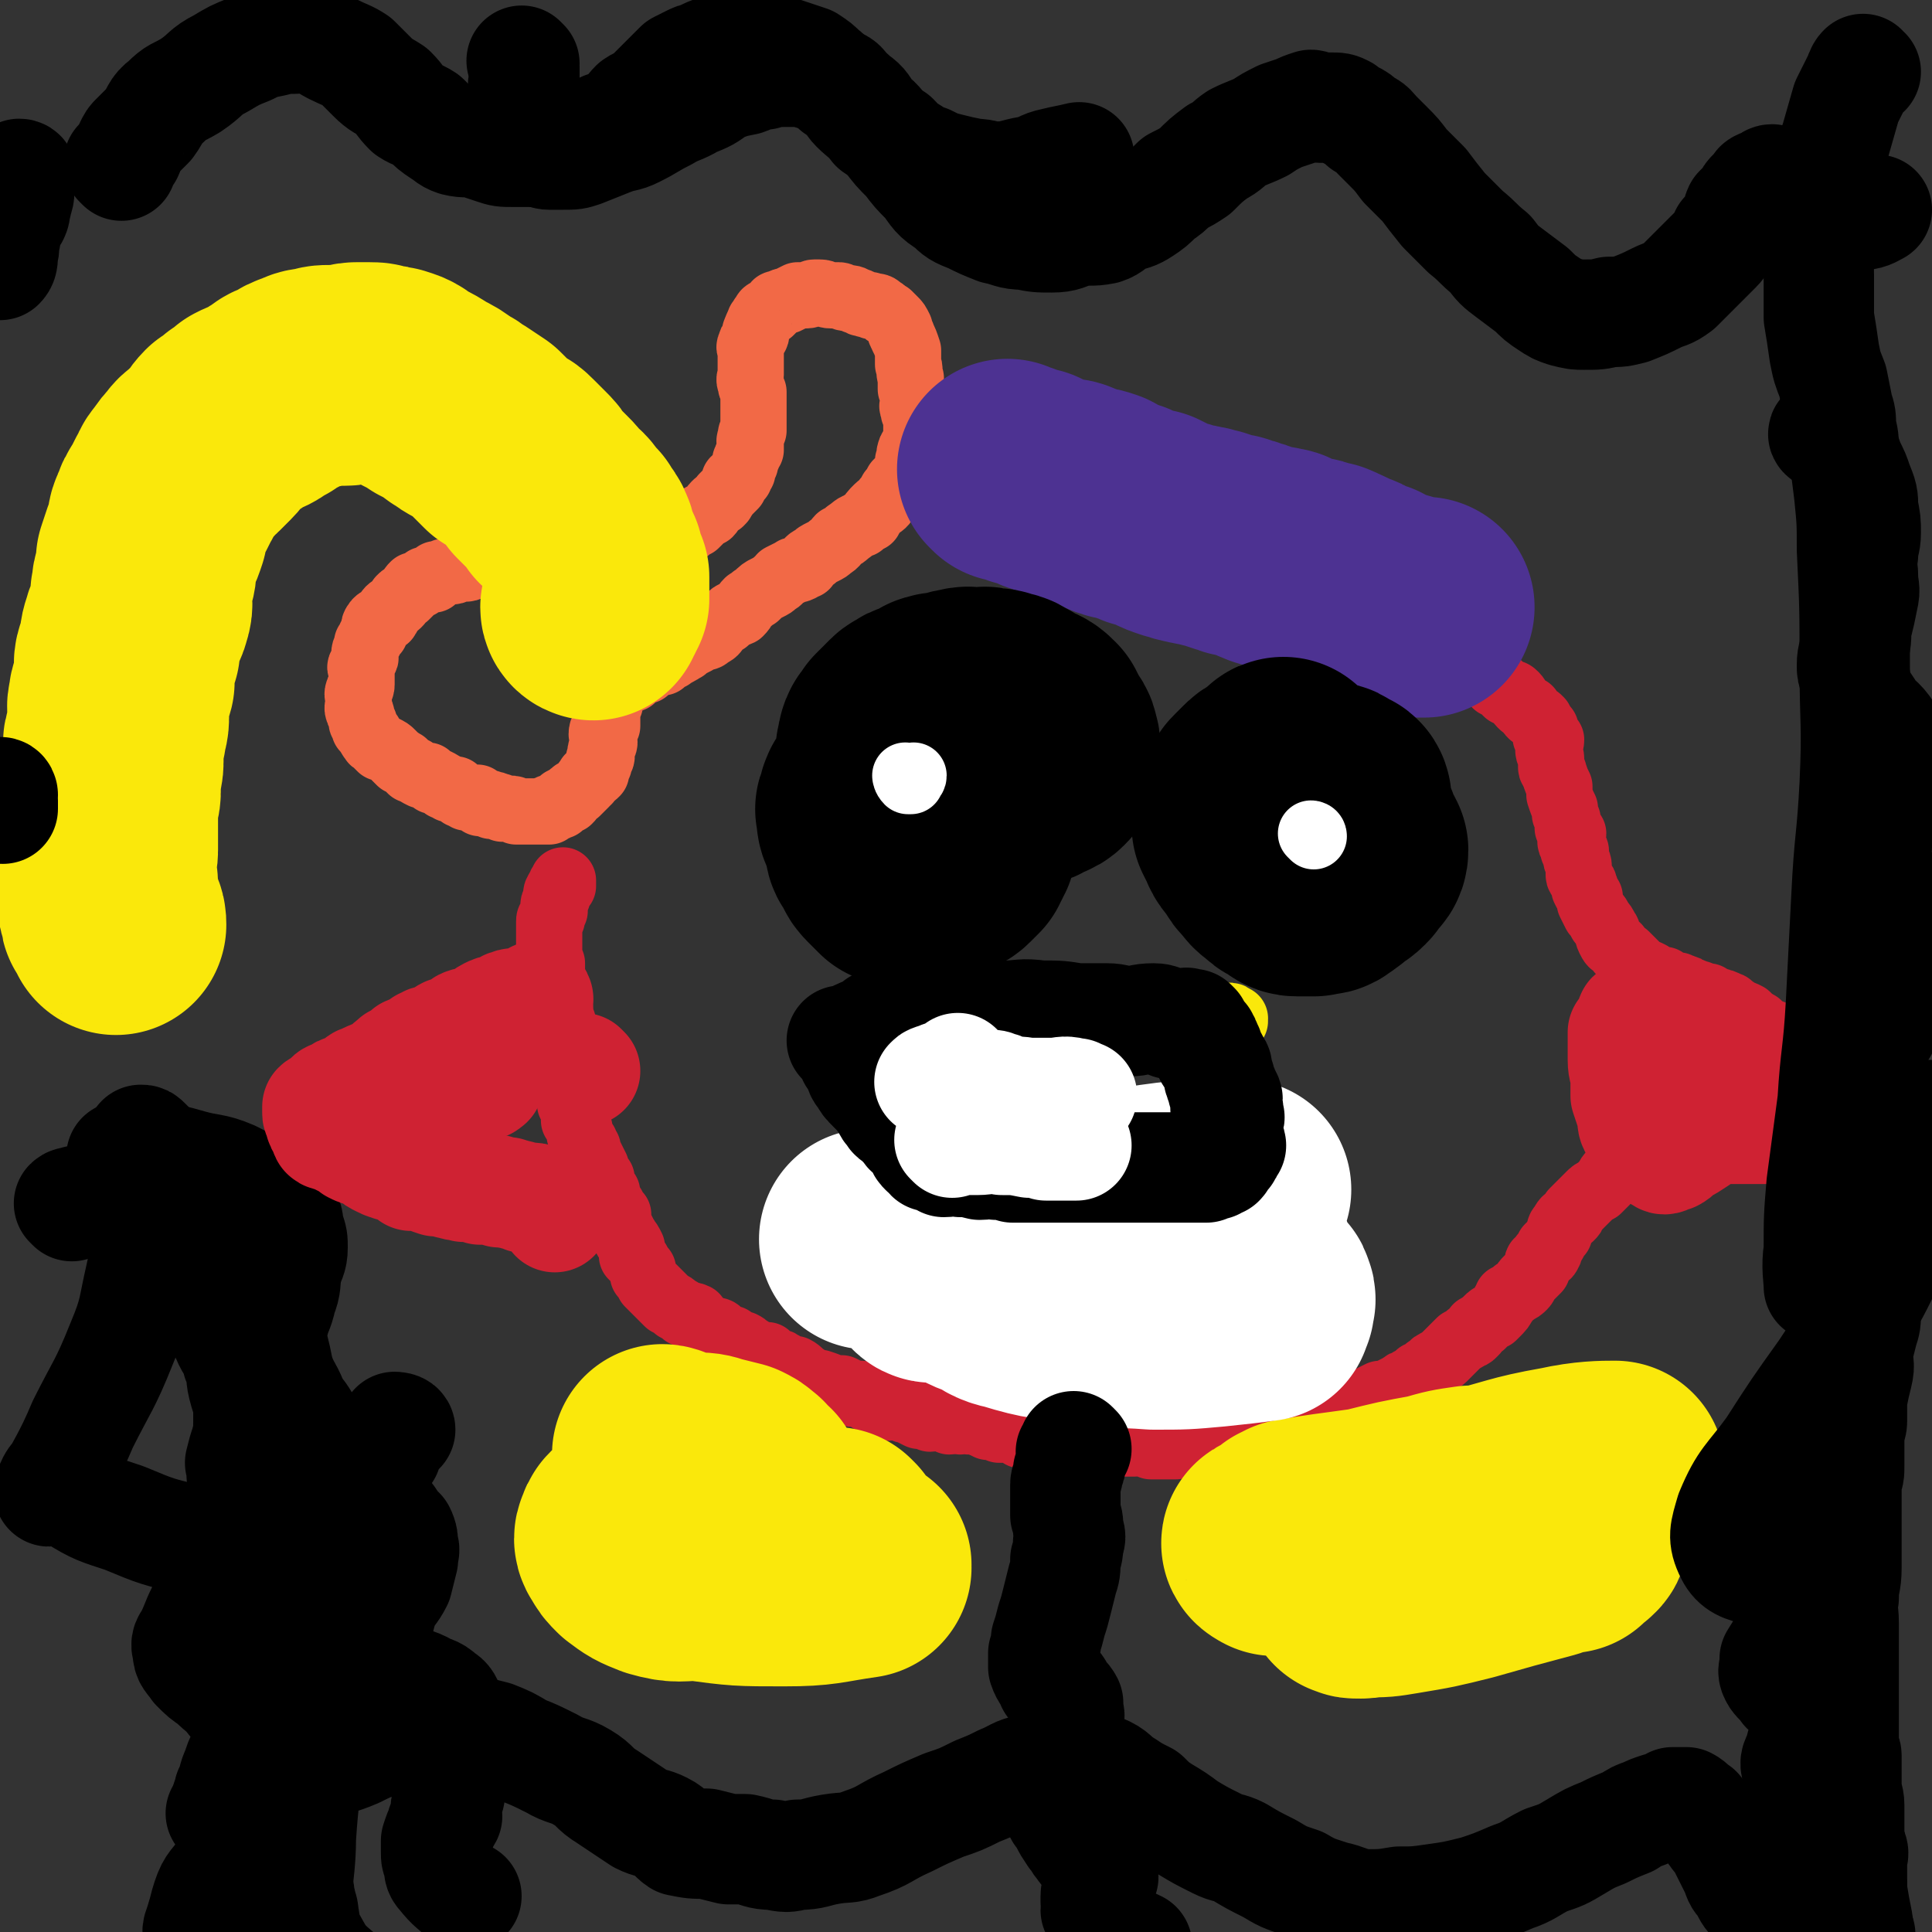
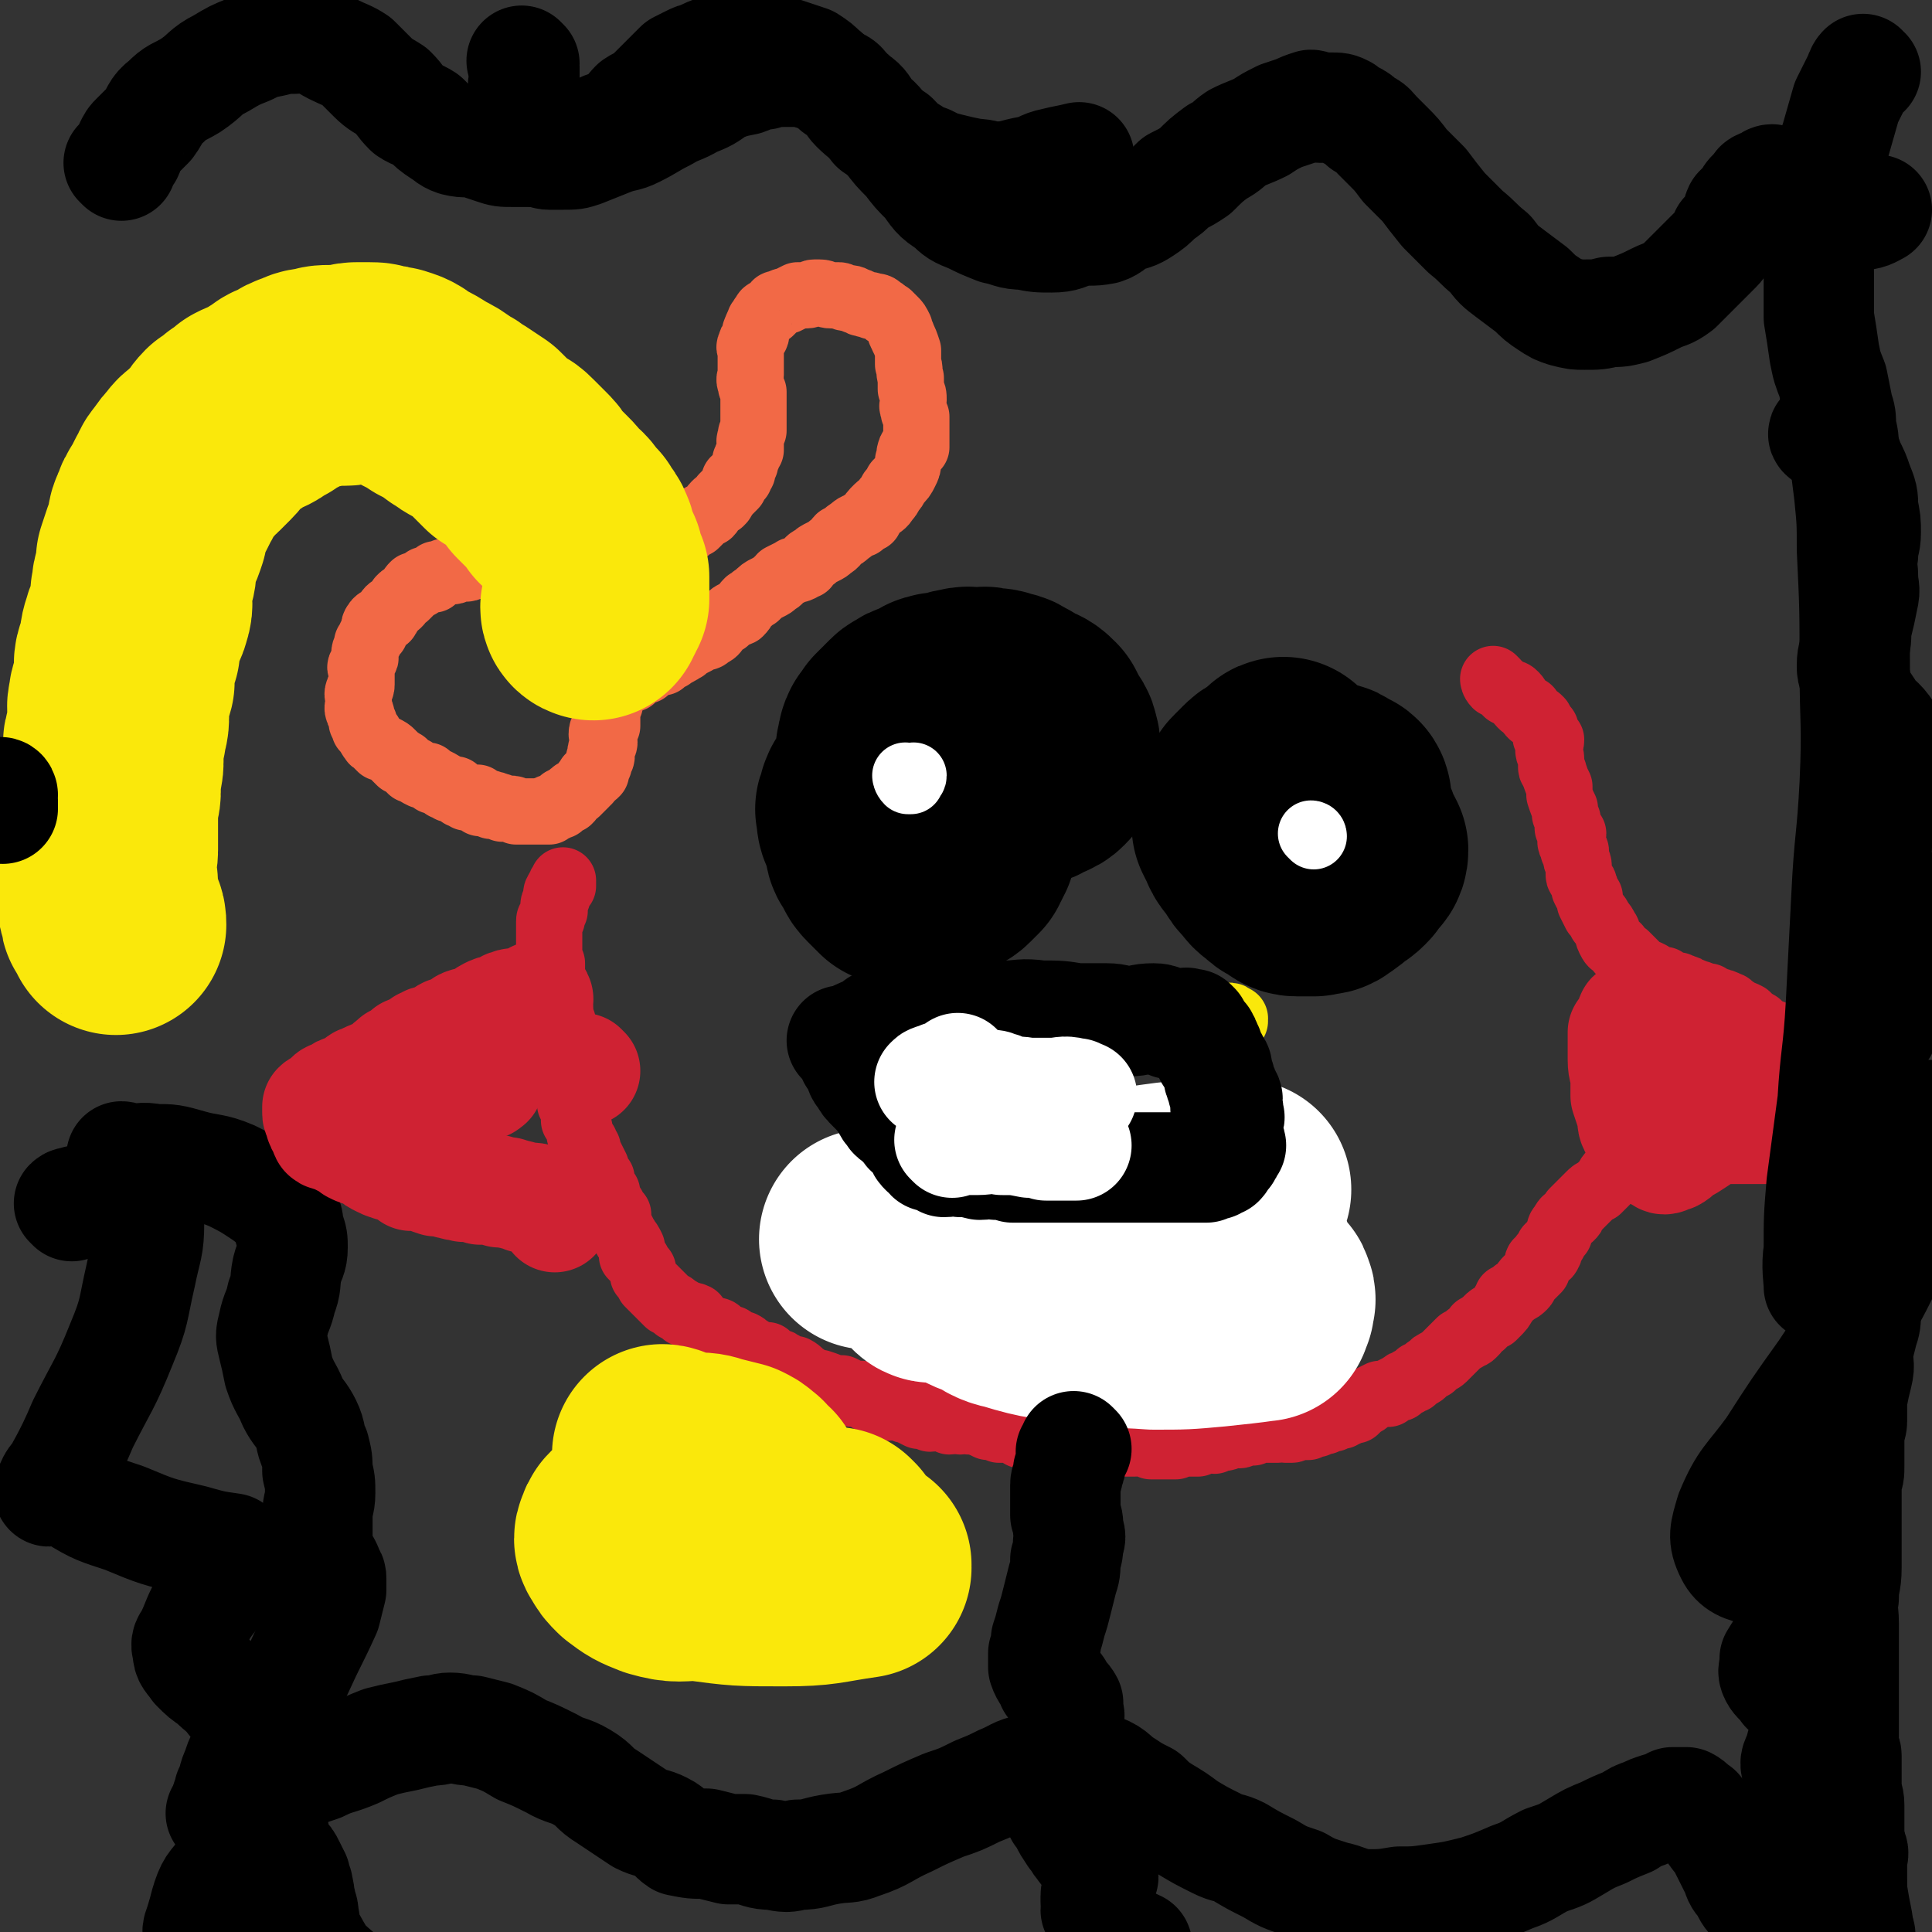
<svg xmlns="http://www.w3.org/2000/svg" viewBox="0 0 700 700" version="1.1">
  <rect x="0" y="0" width="700" height="700" fill="#333333" stroke="none" />
  <g fill="none" stroke="#CF2233" stroke-width="24" stroke-linecap="round" stroke-linejoin="round">
    <path d="M542,247c0,0 -1,-1 -1,-1 0,0 0,1 1,2 1,0 1,0 2,1 1,1 1,1 2,2 2,0 2,0 3,1 1,1 1,2 2,3 1,1 1,1 3,2 0,1 0,1 1,2 2,1 2,1 3,2 1,2 1,2 2,3 0,1 0,2 0,3 1,1 1,0 2,1 0,2 -1,2 -1,4 0,1 1,1 1,3 0,1 0,2 0,3 0,1 1,1 1,2 1,3 1,3 2,5 0,1 0,2 0,3 1,3 1,3 2,5 0,1 0,1 0,2 1,1 0,1 1,2 0,1 0,1 0,2 0,0 0,1 0,1 1,1 1,1 2,2 0,1 -1,1 -1,2 0,0 0,1 0,1 0,1 1,0 1,1 0,0 0,0 0,1 0,0 0,0 0,1 1,0 1,0 1,1 0,1 0,1 0,2 0,1 1,1 1,3 0,0 0,0 0,1 0,1 0,1 0,2 0,1 1,1 1,2 1,1 1,1 1,2 1,1 0,1 0,1 1,2 1,2 2,3 0,1 0,1 0,2 1,2 1,2 2,4 1,1 1,1 2,3 1,1 1,1 2,3 1,1 0,1 1,3 1,2 1,2 3,3 1,2 1,2 3,3 1,1 1,1 2,2 1,1 1,1 2,2 1,1 1,1 2,2 1,0 1,0 3,1 1,1 1,1 2,2 1,0 2,0 3,0 1,1 1,1 3,2 1,0 1,0 2,0 1,1 1,0 2,1 1,0 1,0 2,1 1,0 1,0 3,1 1,0 1,0 2,1 1,0 1,0 2,0 1,1 1,1 2,2 1,0 1,-1 2,0 1,0 1,0 3,1 0,0 1,0 1,1 1,0 1,1 2,1 0,1 0,0 1,1 1,0 1,0 3,1 1,1 1,1 2,2 1,0 1,1 2,1 1,1 0,1 1,2 2,1 2,0 3,1 1,0 1,0 2,1 1,1 1,1 2,2 1,0 1,0 2,0 1,1 0,1 1,2 1,1 1,1 3,1 1,1 2,0 3,1 0,0 0,1 0,1 1,1 1,1 1,2 1,0 1,0 1,1 1,0 1,0 2,0 0,0 1,0 1,1 1,0 0,1 1,1 1,1 1,0 1,1 1,0 1,1 2,2 1,0 1,0 1,1 1,0 1,0 2,1 0,1 0,1 1,2 0,0 0,0 1,1 0,0 1,0 1,1 1,0 1,1 1,1 1,1 1,1 1,2 1,1 1,1 1,2 0,0 0,0 0,1 0,1 1,1 1,2 0,0 0,0 0,1 0,0 0,0 0,1 0,1 0,1 0,2 0,1 -1,0 -1,1 0,0 0,1 -1,1 0,1 -1,0 -1,1 -2,0 -1,1 -3,1 -1,1 -1,1 -3,2 -3,1 -3,1 -6,2 -1,0 -1,-1 -3,0 -2,0 -2,0 -4,1 -2,0 -2,0 -3,0 -2,0 -2,0 -3,0 -1,0 -1,0 -2,0 -2,0 -2,0 -4,0 -1,0 -1,0 -3,0 -1,0 -1,0 -3,0 -1,0 -1,0 -2,0 -1,0 -1,0 -3,0 -1,0 -1,0 -2,0 -1,0 -1,0 -2,0 -1,0 -1,-1 -2,0 -1,0 -1,0 -3,0 -1,1 -1,1 -3,1 -1,0 -1,0 -3,0 -1,0 -1,0 -2,0 -2,0 -2,-1 -3,0 -1,0 -1,0 -3,1 0,0 0,0 -1,0 -1,0 -1,0 -3,0 -1,0 -1,-1 -3,0 0,0 0,0 -1,1 -1,0 -1,-1 -2,0 -1,0 -1,0 -2,1 0,0 0,-1 -1,0 -1,0 -1,0 -2,0 -1,1 0,1 -1,2 -1,0 -1,0 -2,1 -1,0 -1,0 -3,1 -1,1 -1,1 -2,3 -1,1 -1,1 -3,3 -2,1 -2,1 -3,2 -1,1 -1,1 -2,2 -1,1 -1,1 -2,2 -1,1 -1,1 -2,2 0,1 0,1 -1,2 -2,1 -2,1 -3,3 -1,1 -1,1 -1,3 -1,1 -1,1 -2,3 -1,1 -1,1 -2,2 0,1 1,1 0,2 0,1 -1,1 -2,1 0,1 0,1 -1,2 -1,0 -1,0 -1,1 0,1 0,1 0,2 -1,1 -1,1 -2,2 -1,1 -1,1 -2,2 -1,1 0,1 -1,2 -1,1 -1,1 -3,2 -1,1 -1,1 -3,2 0,1 0,1 -1,2 -1,2 -1,2 -3,4 0,0 0,0 -1,1 -1,0 -1,0 -2,1 -1,1 -1,1 -2,2 -1,0 -1,1 -2,1 0,1 0,1 -1,2 -1,1 -1,1 -2,1 -1,1 -1,1 -3,2 -2,2 -2,2 -4,4 -1,1 -1,1 -2,2 -1,1 -2,1 -3,2 -1,0 -1,1 -1,1 -2,1 -2,1 -3,2 -1,1 -1,1 -2,1 -1,1 -1,1 -2,2 -1,0 -1,0 -2,1 -1,0 -1,0 -2,1 -1,0 -1,1 -1,1 -1,0 -1,0 -1,0 -2,1 -2,1 -3,2 -1,0 -1,0 -3,0 -2,1 -2,1 -4,2 -1,1 -1,1 -3,2 -1,1 -1,1 -2,2 -1,0 -1,0 -3,1 -1,0 -1,0 -2,1 -2,0 -2,0 -3,1 -1,0 -1,0 -1,0 -1,0 -1,0 -2,1 -1,0 -1,0 -2,0 0,1 0,0 -1,1 -1,0 -1,-1 -2,0 -1,0 0,0 -1,1 -1,0 -1,0 -2,0 -1,0 -1,-1 -2,0 -1,0 -1,1 -2,1 -1,0 -1,0 -2,0 -1,-1 -1,0 -3,0 0,0 0,0 -1,0 0,0 0,0 -1,0 -1,0 -1,0 -2,0 -1,0 -1,-1 -2,0 -2,0 -2,0 -3,1 -1,0 -1,-1 -2,0 -2,0 -2,1 -3,1 -1,0 -2,-1 -3,0 -1,0 -1,1 -3,1 -1,0 -1,-1 -2,0 -1,0 0,0 -1,1 -2,0 -2,-1 -3,0 -1,0 -1,0 -1,0 -1,1 -1,0 -2,1 -1,0 -1,0 -2,0 -1,0 -1,0 -3,0 0,0 0,-1 -1,0 -1,0 -1,0 -2,1 -1,0 -1,0 -2,0 -1,0 -1,0 -1,0 -1,0 -1,0 -2,0 -1,0 -1,0 -3,0 0,0 0,0 -1,0 -1,-1 -1,-1 -3,-2 -1,0 -1,0 -3,1 -1,0 -1,0 -3,0 -1,0 -1,0 -3,0 -2,0 -2,0 -3,0 -2,-1 -2,-1 -3,-1 -2,-1 -2,0 -3,0 -2,0 -2,0 -4,0 -1,0 -1,0 -2,0 -1,0 -1,0 -3,0 -1,0 -1,0 -3,0 -1,0 -1,0 -2,0 -1,0 -1,0 -2,0 -2,-1 -2,-1 -3,-2 -2,0 -2,0 -3,0 -2,-1 -2,0 -4,0 -1,-1 -1,-1 -3,-2 -1,0 -1,0 -2,0 -2,0 -2,0 -3,0 -2,-1 -2,-1 -4,-1 -2,-1 -2,-1 -5,-2 -1,0 -1,0 -2,0 -2,-1 -2,0 -3,0 -2,-1 -2,0 -4,0 -1,-1 -1,-1 -3,-1 -2,-1 -2,0 -4,0 -2,-1 -2,-1 -4,-1 -2,-1 -2,-1 -4,-2 -2,0 -2,-1 -4,-1 -2,-1 -2,0 -3,0 -2,-1 -2,-2 -3,-2 -2,-1 -2,0 -4,-1 -1,-1 -1,-1 -3,-2 -1,0 -1,0 -3,0 -2,-1 -2,-1 -4,-2 -2,0 -2,0 -3,0 -2,-1 -2,-1 -5,-2 -1,0 -1,0 -2,0 -2,-1 -2,-1 -3,-2 -2,-1 -2,-2 -4,-3 -1,0 -1,0 -2,0 -2,-1 -1,-1 -3,-2 -1,-1 -2,0 -3,-1 -1,-1 -1,-1 -2,-2 -1,0 -2,0 -3,0 -2,-1 -2,-1 -3,-2 -2,-1 -1,-1 -3,-2 0,0 -1,0 -2,0 -1,-1 -1,-1 -2,-2 -1,0 -1,0 -2,0 -1,-1 -1,-1 -2,-2 -1,-1 -1,-1 -3,-1 -2,-1 -2,-1 -3,-2 -2,-1 -2,-1 -3,-3 -2,-1 -2,0 -4,-1 -1,-1 -1,-1 -3,-2 -1,-1 -1,-1 -3,-2 -1,-1 -1,-1 -2,-2 -1,-1 -1,-1 -2,-2 -1,-1 -1,-1 -2,-2 -1,-1 -1,-1 -1,-1 -1,-2 -1,-2 -2,-3 0,-1 0,-1 0,-2 -1,-1 -1,-1 -2,-3 -1,-1 -1,-1 -2,-2 0,-1 0,-1 0,-3 -1,-2 -1,-2 -2,-3 0,-1 -1,-1 -1,-2 -1,-2 -1,-2 -2,-3 0,-2 0,-2 0,-4 -1,-1 -1,-1 -2,-3 -1,-1 -1,-1 -2,-3 0,-1 0,-1 0,-2 -1,-1 -1,-1 -2,-2 0,-1 0,-2 0,-3 -1,-1 -1,-1 -2,-2 0,-1 0,-1 0,-2 -1,-2 -1,-2 -2,-4 -1,-1 -1,-1 -1,-3 -1,-1 -1,-1 -1,-2 -1,-1 -1,-1 -2,-3 0,-1 0,-1 0,-2 -1,-2 -1,-2 -2,-3 0,-1 0,-1 0,-2 0,-1 0,-1 0,-2 -1,-1 -1,-1 -1,-2 -1,0 0,0 0,-1 0,-1 0,-1 0,-2 0,-1 0,-1 0,-3 0,-1 0,-1 0,-2 -1,-1 -1,-1 -1,-2 0,-1 0,-1 0,-2 0,-1 0,-1 0,-2 0,-1 0,-1 0,-2 0,-1 0,-2 0,-3 0,-1 -1,0 -1,-1 -1,-2 0,-2 0,-3 0,-1 0,-1 0,-2 -1,-2 -1,-2 -2,-3 0,-1 1,-1 1,-1 0,-2 -1,-1 -1,-3 -1,-1 0,-1 0,-2 -1,-1 -1,-1 -1,-2 0,-1 0,-1 0,-2 -1,-1 -1,0 -1,-1 -1,-1 0,-1 0,-2 0,0 0,0 0,-1 0,0 -1,0 -1,-1 0,-1 0,-1 0,-2 0,0 0,0 0,-1 0,-1 0,-1 0,-3 0,-1 0,-1 0,-2 -1,-1 -1,-1 -2,-2 0,0 1,-1 1,-1 0,-1 0,-1 0,-2 0,0 0,0 0,-1 0,0 0,0 0,-1 0,-1 0,-1 0,-2 0,0 0,0 0,-1 0,-1 0,-1 0,-2 0,-1 0,-1 0,-2 0,-1 0,-1 0,-1 0,-1 0,-1 1,-1 0,-1 0,-1 0,-1 0,-1 0,-1 1,-2 0,-2 -1,-2 0,-3 0,-1 0,-1 1,-2 0,-1 -1,-1 0,-2 0,-1 1,-1 1,-1 0,-1 0,-1 0,-1 0,-1 1,0 1,0 0,-1 0,-1 0,-2 " />
  </g>
  <g fill="none" stroke="#F26946" stroke-width="24" stroke-linecap="round" stroke-linejoin="round">
    <path d="M226,232c0,0 -1,-1 -1,-1 0,0 2,1 2,1 0,0 -1,-1 -1,0 -1,0 0,0 0,1 -1,1 -1,1 -1,3 -1,1 -1,1 -1,2 0,2 0,2 0,3 -1,2 -1,2 -1,3 0,1 0,1 0,2 -1,1 -1,1 -1,3 0,0 0,0 0,1 -1,2 -1,1 -1,3 -1,1 0,1 0,2 -1,1 -1,1 -2,2 0,1 1,1 1,1 0,1 0,1 0,2 0,1 0,1 0,3 -1,1 -2,1 -2,3 0,1 1,1 1,3 0,1 -1,1 -1,2 -1,2 0,2 0,3 0,1 -1,1 -1,1 0,1 0,1 0,2 -1,1 -1,1 -1,2 0,0 0,0 0,1 -1,1 -1,1 -2,1 -1,1 -1,1 -1,2 -1,0 -1,1 -1,1 -1,1 -1,1 -2,2 0,0 0,0 -1,1 -1,0 -1,0 -2,1 0,1 0,1 -1,2 -1,0 -1,-1 -2,0 -1,0 0,1 -1,2 -1,0 -1,0 -1,0 -1,1 -1,1 -2,1 0,0 -1,-1 -1,0 0,0 0,1 0,1 -1,0 -1,0 -2,0 0,0 0,0 -1,0 -1,0 -1,0 -1,0 -1,0 -1,0 -2,0 -1,0 -1,0 -1,0 -2,0 -2,0 -3,0 -1,0 -1,0 -2,0 -1,-1 -1,-1 -2,-1 -2,0 -2,0 -3,0 -1,-1 -1,-1 -2,-1 -1,-1 -1,0 -2,0 -1,-1 0,-1 -1,-1 -2,-1 -2,0 -3,0 -1,-1 -1,-1 -1,-2 -1,0 -1,0 -2,0 -1,0 -1,0 -2,0 -1,-1 -1,-1 -2,-1 -1,-1 -1,-1 -2,-2 -1,0 -1,0 -2,0 -1,-1 -1,-1 -2,-1 -1,-1 -1,-1 -3,-2 0,0 0,0 -1,0 -1,-1 -1,-1 -2,-2 -1,0 -1,0 -2,0 -2,-1 -2,-1 -3,-2 -1,0 -1,0 -1,0 -1,-1 -1,-1 -2,-2 -1,-1 -1,-1 -2,-1 -2,-2 -2,-2 -3,-3 -1,-1 -1,-1 -3,-2 0,0 -1,0 -1,0 -1,-1 -1,-1 -2,-2 0,-1 -1,0 -1,-1 -1,-1 -1,-1 -1,-2 -1,-1 -1,-1 -2,-2 0,-1 0,-1 0,-2 -1,0 -1,0 -1,-1 0,-1 0,-1 0,-2 0,-1 -1,0 -1,-1 -1,-2 0,-2 0,-3 0,-1 0,-1 0,-1 0,-2 -1,-2 0,-4 0,-1 1,0 1,-2 0,-1 0,-1 0,-2 0,-2 0,-2 0,-3 0,-1 -1,-1 0,-2 0,-1 1,-1 1,-2 1,-1 0,-1 0,-2 0,-2 1,-2 1,-4 1,0 0,-1 1,-1 0,-2 1,-2 2,-3 0,-1 -1,-2 0,-3 1,-2 2,-1 4,-2 1,-1 0,-2 1,-3 1,-1 2,-1 3,-2 1,-1 1,-1 1,-2 1,-1 1,-1 2,-1 1,-1 1,-1 2,-2 0,-1 0,-1 1,-2 1,0 1,0 2,0 1,-1 1,-1 2,-2 1,0 2,0 3,0 1,-1 0,-1 1,-2 1,0 1,0 2,0 1,-1 1,-1 2,-1 1,0 1,0 2,0 1,0 1,-1 2,-1 1,-1 1,0 3,0 1,0 1,-1 2,-1 0,0 0,0 1,0 1,0 1,0 2,0 1,-1 1,-1 2,-1 2,-1 2,0 3,0 2,0 2,0 3,0 2,0 2,0 3,0 2,0 2,0 4,0 0,0 0,0 1,0 2,0 1,0 3,1 1,0 1,-1 2,0 1,0 1,1 2,1 1,0 1,0 2,0 1,0 1,0 2,0 1,0 1,0 2,1 0,0 0,0 1,0 1,0 1,-1 2,0 0,0 -1,0 0,1 0,0 0,0 1,0 1,0 1,0 1,0 0,0 1,0 1,0 1,1 1,1 2,2 0,0 0,0 0,0 " />
    <path d="M206,203c0,0 -1,-1 -1,-1 0,0 1,1 2,1 1,0 1,0 2,0 2,-1 2,-2 3,-2 2,-1 2,0 3,0 2,0 2,-1 3,-1 1,-1 1,-1 3,-2 1,0 1,0 3,0 1,-1 1,-1 2,-1 1,-1 2,0 3,0 2,0 2,-1 3,-1 2,0 2,0 3,0 2,0 1,-1 2,-1 1,0 1,0 2,0 1,-1 1,-1 3,-1 1,-1 0,-1 1,-1 1,0 1,0 2,0 1,0 1,-1 1,-1 2,0 2,0 3,0 1,-1 1,-2 2,-2 0,-1 0,0 1,0 1,-1 1,-1 2,-2 0,-1 0,-1 1,-1 1,-1 1,-1 2,-1 1,-1 1,-2 2,-3 1,-1 1,-1 2,-1 1,-1 1,-1 1,-2 1,-1 1,-1 2,-2 1,-1 1,-1 2,-2 0,-1 0,-1 0,-2 1,-1 1,0 2,-1 0,-1 0,-1 1,-2 0,-1 0,-1 1,-3 0,0 0,0 0,-1 1,-1 0,-1 1,-2 0,-1 0,-1 1,-2 0,-1 0,-1 0,-2 0,-1 -1,-1 0,-2 0,-2 0,-2 1,-3 0,-1 0,-1 0,-1 0,-2 0,-2 0,-3 0,-1 0,-1 0,-3 0,-1 0,-1 0,-3 0,-2 0,-2 0,-4 -1,-2 -1,-2 -1,-3 -1,-2 0,-2 0,-3 0,-1 0,-1 0,-2 0,-2 0,-2 0,-3 0,-1 0,-1 0,-1 0,-2 0,-2 0,-3 0,-1 -1,-1 0,-2 0,-1 0,-1 1,-2 0,-1 1,-1 1,-2 0,0 -1,-1 0,-1 0,-2 1,-2 1,-3 0,0 0,0 0,0 0,0 0,-1 1,-1 0,-1 0,-1 1,-2 0,0 0,-1 1,-1 0,0 1,0 1,0 1,-1 1,-1 2,-2 0,-1 0,-1 1,-1 2,-1 2,-1 3,-1 2,-1 2,-1 4,-2 1,0 2,0 3,0 2,0 2,-1 3,-1 1,0 1,0 2,0 2,0 2,1 4,1 1,0 1,0 3,0 1,0 1,1 3,1 1,0 2,0 3,1 2,0 1,1 3,1 2,1 2,0 3,1 2,0 2,0 3,1 2,1 1,1 3,2 1,1 1,1 2,2 1,1 1,1 2,3 0,2 1,2 1,3 1,2 1,2 2,5 0,2 0,2 0,5 1,2 0,2 1,5 0,2 0,2 0,4 1,2 1,2 1,4 0,2 -1,2 0,3 0,2 0,1 1,3 0,1 0,1 0,2 0,2 0,2 0,3 0,1 0,1 0,2 0,2 0,2 0,4 -1,1 -2,0 -2,1 -1,2 0,2 -1,4 0,2 0,2 -1,4 -1,2 -1,2 -3,4 -1,2 -1,2 -2,3 -1,2 -1,2 -2,3 -1,2 -2,2 -3,3 -2,2 -2,2 -3,4 -2,1 -2,1 -3,2 -3,1 -2,1 -5,3 -1,1 -1,1 -3,2 -1,1 -1,2 -3,3 -1,1 -1,1 -3,2 -2,1 -2,1 -3,2 -2,1 -2,1 -3,3 -1,0 -1,0 -2,1 -2,1 -2,0 -3,1 -2,1 -2,1 -4,2 -1,1 0,1 -2,2 -1,1 -1,1 -3,2 -2,1 -2,1 -4,3 -2,1 -1,1 -3,2 -2,2 -1,2 -3,4 -2,1 -2,0 -3,1 -1,1 -2,1 -2,2 -2,1 -1,1 -3,2 -1,2 -1,2 -3,3 -1,1 -1,1 -3,1 -1,1 -1,1 -3,2 -2,1 -2,1 -3,2 -1,0 -1,1 -2,1 -1,1 -2,1 -3,2 -1,0 -1,0 -2,0 -1,1 -1,1 -1,2 -1,0 -1,0 -2,0 -1,1 -2,0 -3,1 -1,0 0,1 -1,2 -1,0 -1,-1 -2,0 -1,0 -1,0 -1,1 -1,0 -1,1 -2,1 0,0 0,0 0,0 -1,0 0,1 0,1 " />
  </g>
  <g fill="none" stroke="#FAE80B" stroke-width="24" stroke-linecap="round" stroke-linejoin="round">
    <path d="M211,207c0,0 -1,0 -1,-1 0,0 1,0 1,0 0,-1 -1,-1 -1,-1 -1,-1 -1,-2 -1,-3 -1,-2 0,-2 -2,-4 -1,-2 -2,-2 -3,-4 -1,-1 -1,-2 -2,-3 -1,-2 -2,-2 -3,-4 -2,-2 -1,-2 -3,-4 -1,-2 -1,-2 -3,-4 -1,-1 0,-1 -1,-2 -1,-2 -1,-1 -3,-3 -1,-1 -1,0 -1,-1 -1,-2 -1,-2 -2,-3 -1,-1 -1,-1 -2,-2 -2,-2 -2,-1 -3,-3 -2,-1 -1,-1 -2,-3 -2,-1 -2,-1 -4,-2 -1,-1 -1,-1 -3,-1 -2,-2 -2,-2 -4,-3 -2,-1 -2,0 -4,-2 -2,-1 -2,-1 -3,-2 -2,-1 -3,-1 -5,-1 -2,-1 -2,-1 -5,-2 -2,-1 -2,-1 -5,-2 -2,-1 -2,-1 -5,-1 -3,-2 -3,-2 -7,-3 -3,-1 -3,-1 -6,-2 -1,0 -1,0 -3,0 -2,0 -2,0 -5,0 -2,0 -2,0 -4,0 -3,0 -3,0 -5,0 -2,1 -3,0 -5,1 -2,0 -2,1 -5,2 -2,0 -2,0 -4,1 -2,1 -2,1 -4,2 -2,1 -2,1 -5,3 -1,1 -2,1 -3,2 -2,1 -2,1 -4,3 -2,2 -2,2 -3,3 -3,3 -3,2 -6,5 -3,2 -3,2 -5,5 -2,2 -2,2 -4,4 -1,3 -1,3 -3,5 -1,2 -1,2 -2,4 -1,2 -1,2 -3,5 -1,1 -1,1 -2,3 -2,2 -2,2 -2,4 -2,2 -1,2 -2,5 -1,1 -1,1 -2,2 -1,3 -2,3 -3,5 0,1 0,1 0,3 -1,2 -1,2 -2,4 0,3 -1,3 -1,5 -1,3 -1,3 -1,6 -1,3 0,3 -1,7 -1,3 -1,3 -2,6 -1,2 -1,2 -1,5 -1,3 -1,3 -1,6 -1,3 -1,3 -2,6 0,2 0,2 0,5 0,3 0,3 0,6 0,4 0,4 0,8 0,4 -1,4 -1,9 0,3 0,3 0,6 0,3 -1,3 -1,6 0,3 1,3 1,7 0,3 -1,3 -1,6 0,4 0,4 0,8 0,4 1,4 1,7 0,4 0,4 0,7 0,3 0,3 0,6 0,2 0,2 0,4 0,3 0,3 0,5 0,1 0,1 0,3 0,1 0,1 0,2 1,2 1,2 1,3 0,1 0,1 0,1 0,1 0,1 0,2 0,1 0,1 0,1 0,0 1,-1 1,0 1,0 1,1 1,1 " />
  </g>
  <g fill="none" stroke="#FAE80B" stroke-width="80" stroke-linecap="round" stroke-linejoin="round">
    <path d="M215,221c0,0 -1,0 -1,-1 0,0 0,0 1,0 0,-1 0,0 1,-1 0,0 0,0 0,-1 0,0 0,0 0,0 0,-1 0,-1 1,-1 0,-1 0,-1 0,-2 0,-2 0,-2 0,-3 0,-1 0,-1 0,-1 0,-1 0,-1 0,-2 -1,-1 -1,-1 -2,-3 0,-1 0,-1 0,-3 -1,-2 -1,-1 -2,-3 -1,-2 0,-3 -1,-5 -1,-3 -2,-2 -3,-5 -1,-1 -1,-1 -2,-2 -2,-3 -2,-3 -5,-5 -1,-2 -1,-2 -3,-4 -2,-2 -2,-2 -5,-5 -1,-2 -1,-2 -3,-4 -2,-2 -2,-2 -4,-4 -2,-2 -2,-2 -5,-3 -2,-2 -2,-2 -3,-3 -2,-2 -2,-2 -4,-4 -3,-2 -3,-2 -6,-4 -3,-1 -2,-2 -5,-3 -4,-3 -4,-3 -8,-5 -3,-2 -3,-2 -7,-4 -2,-1 -2,-2 -5,-3 -3,-1 -3,-1 -6,-1 -2,-1 -2,-1 -4,-1 -2,0 -2,0 -5,0 -2,0 -2,1 -4,1 -3,0 -3,0 -5,0 -3,0 -3,0 -5,1 -3,0 -3,0 -5,1 -3,1 -3,1 -6,3 -3,1 -3,1 -5,3 -3,1 -3,2 -5,3 -3,1 -3,1 -5,2 -2,2 -2,2 -4,3 -2,2 -2,2 -4,3 -2,2 -2,3 -4,5 -2,2 -2,2 -4,4 -1,1 -2,1 -3,3 -2,2 -2,2 -4,5 -2,2 -1,2 -3,5 -1,2 -1,2 -2,4 -2,3 -2,3 -3,6 -1,2 -1,2 -1,5 -1,3 -1,3 -2,5 -1,3 -1,3 -2,6 0,4 0,4 -1,7 -1,2 0,2 -1,5 0,3 1,3 0,6 -1,4 -2,3 -3,7 -1,3 -1,3 -1,7 -1,3 -2,3 -2,6 0,3 0,3 0,6 -1,4 -2,4 -2,7 -1,3 0,3 0,6 0,3 -1,3 -1,6 -1,3 -1,3 -1,5 0,3 0,3 0,5 0,3 -1,3 -1,5 0,3 0,3 0,6 0,2 -1,2 -1,5 0,2 0,2 0,4 0,2 0,2 0,4 0,2 0,2 0,5 0,1 0,1 0,3 0,3 -1,3 -1,5 0,2 0,2 0,5 0,1 1,1 1,2 0,2 0,2 0,4 0,1 0,1 0,2 0,0 0,1 0,1 0,1 1,1 1,2 0,1 0,1 0,1 0,1 0,1 0,1 0,1 0,0 1,1 1,1 1,2 1,3 " />
  </g>
  <g fill="none" stroke="#4D3292" stroke-width="80" stroke-linecap="round" stroke-linejoin="round">
-     <path d="M366,171c0,0 -1,-1 -1,-1 0,0 1,1 1,1 2,0 2,0 4,1 2,1 2,1 4,1 2,1 2,1 4,2 3,1 3,1 6,2 3,0 3,0 5,1 3,1 3,1 5,2 2,0 2,0 5,1 2,1 2,2 4,3 3,1 3,1 5,1 2,1 2,1 5,2 2,1 2,1 4,1 2,1 2,1 4,2 2,1 2,1 5,2 2,0 2,1 4,1 2,1 2,0 4,1 3,0 3,1 5,1 3,1 3,1 6,2 2,0 2,0 3,1 2,0 2,0 4,1 1,0 1,0 3,1 2,0 1,1 3,1 1,0 1,1 2,1 2,0 2,-1 3,0 2,0 2,0 3,1 2,0 1,1 3,1 1,1 1,0 3,1 1,0 1,0 2,1 1,0 1,-1 2,0 1,0 1,0 2,1 1,0 1,0 2,0 1,0 1,0 2,1 2,0 2,1 3,1 2,1 2,1 4,2 1,0 1,0 2,1 1,0 1,1 2,1 1,1 1,0 2,1 2,0 2,0 3,1 1,1 1,0 2,1 1,0 1,1 2,1 2,1 2,0 3,1 2,0 2,0 3,1 1,0 1,1 1,1 1,0 1,0 2,0 0,0 0,0 1,0 0,0 0,0 0,0 1,0 1,0 2,0 1,0 1,0 2,0 " />
-   </g>
+     </g>
  <g fill="none" stroke="#000000" stroke-width="80" stroke-linecap="round" stroke-linejoin="round">
    <path d="M316,290c0,0 0,-1 -1,-1 0,0 0,0 0,1 -1,0 0,0 0,1 -1,2 -2,2 -1,3 0,3 0,3 1,5 1,3 1,3 2,6 0,2 0,2 2,4 1,2 0,2 2,4 1,1 1,1 2,2 1,1 1,1 2,2 1,0 1,0 2,0 2,1 2,1 3,1 2,0 2,0 3,0 3,-1 3,-1 5,-2 2,-1 2,-1 4,-1 1,-1 2,-1 3,-2 1,-1 1,-1 2,-2 0,0 0,0 1,-1 0,-1 0,-1 1,-2 0,-1 0,-1 1,-2 0,-1 0,-1 0,-2 0,-1 0,-1 0,-2 -1,-2 -1,-2 -2,-3 0,-2 0,-2 -2,-4 -2,-2 -2,-2 -5,-3 -1,-2 -1,-1 -3,-3 -2,-1 -1,-1 -3,-2 -2,-1 -2,-1 -3,-2 -1,0 -1,0 -1,0 -1,-1 -1,-1 -1,-1 -1,0 -1,0 -2,1 0,1 0,1 -1,3 0,1 0,1 1,2 0,2 -1,2 0,3 0,2 0,2 0,4 1,1 1,1 2,3 1,1 1,1 3,2 1,0 1,0 2,1 2,0 2,0 3,0 1,0 1,0 2,0 2,0 2,0 3,0 1,-1 1,-1 2,-2 1,-1 1,-1 2,-2 1,-1 2,-1 3,-2 0,-2 0,-2 0,-3 1,-2 1,-2 2,-4 0,-1 0,-1 -1,-2 0,-1 1,-1 0,-3 0,-2 0,-2 -1,-5 -1,-2 -1,-2 -2,-3 -1,-1 -2,-1 -2,-2 -1,-1 0,-2 -1,-3 0,0 -1,0 -2,0 -1,-1 0,-2 -1,-2 -1,-1 -2,0 -3,0 -1,-1 -1,-2 -2,-2 -1,-1 -1,0 -2,0 -1,0 -1,0 -2,0 -1,0 -1,-1 -2,0 -2,0 -2,0 -3,1 0,0 0,0 -1,1 -1,0 -1,0 -2,1 -1,1 -1,0 -2,1 -1,2 -1,2 -2,3 0,1 0,1 1,2 0,1 -1,1 0,2 0,2 0,2 2,3 2,1 2,1 4,2 4,2 4,1 8,2 5,0 5,0 11,0 6,0 6,-1 12,-2 5,0 5,-1 10,-2 3,-1 3,0 6,-2 2,-1 3,-1 4,-2 1,-1 1,-1 1,-2 1,-2 0,-2 0,-4 0,-1 1,-1 0,-3 0,-2 -1,-2 -2,-4 -1,-2 -1,-2 -2,-4 -2,-2 -2,-2 -5,-3 -2,-1 -2,-1 -3,-2 -3,-1 -2,-2 -5,-2 -2,-1 -2,-1 -5,-1 -2,-1 -2,0 -4,0 -3,0 -3,-1 -5,0 -3,0 -3,1 -5,2 -2,0 -3,-1 -5,0 -1,0 -1,1 -2,2 -2,0 -2,0 -4,1 -1,0 -1,0 -2,1 -1,1 -1,0 -2,1 -1,1 -1,1 -2,2 0,1 0,1 -1,1 -1,1 -1,1 -2,2 0,1 0,1 0,2 -1,1 -2,0 -2,1 -1,2 0,2 -1,4 0,2 0,2 0,4 0,3 0,3 1,5 1,5 1,4 3,8 1,3 2,4 2,5 " />
    <path d="M466,279c0,0 -1,-1 -1,-1 -1,0 0,1 -1,2 0,0 -1,0 -1,0 -2,1 -2,1 -3,2 -2,1 -2,1 -3,2 -2,2 -2,2 -3,3 -1,1 -1,1 -1,2 -1,3 -2,3 -2,5 -1,2 -1,2 -1,5 1,2 1,2 2,4 1,3 2,3 4,6 1,2 1,2 3,4 1,1 1,2 3,3 2,2 2,2 4,3 2,1 2,2 4,2 2,0 2,0 3,0 2,0 2,0 3,0 2,-1 3,0 4,-1 3,-2 3,-2 5,-4 1,-1 1,0 3,-2 1,-1 1,-1 2,-3 1,-1 2,-1 2,-3 -1,-2 -1,-2 -3,-5 0,-2 0,-2 -1,-3 -2,-3 -3,-2 -6,-4 -1,-1 -1,-2 -3,-2 -1,-1 -1,-1 -3,-1 -2,-1 -2,-1 -3,-1 -2,-1 -2,-1 -3,-2 -1,0 -1,1 -2,1 -1,0 -1,0 -2,0 -1,0 -1,0 -2,0 0,0 0,0 0,0 1,0 1,0 2,0 2,1 2,0 3,1 2,0 1,1 3,2 2,0 3,0 5,0 1,0 1,0 1,0 2,-1 2,-1 3,-1 1,0 1,0 2,0 1,-1 0,-1 1,-2 1,0 1,0 2,0 0,-1 0,-2 -1,-2 0,0 0,1 -1,1 0,-1 0,-2 -1,-2 -1,-1 -1,-1 -2,-1 -1,-1 -1,0 -3,0 -1,0 -1,0 -2,0 -2,0 -2,-1 -3,0 -1,0 -1,0 -2,1 -3,1 -4,1 -5,3 0,0 1,0 1,0 " />
  </g>
  <g fill="none" stroke="#FFFFFF" stroke-width="24" stroke-linecap="round" stroke-linejoin="round">
    <path d="M329,282c0,0 -1,-1 -1,-1 0,0 0,1 1,2 0,0 0,0 1,0 0,-1 1,-1 1,-2 " />
    <path d="M476,303c0,0 -1,-1 -1,-1 0,0 1,0 1,1 " />
  </g>
  <g fill="none" stroke="#FAE80B" stroke-width="24" stroke-linecap="round" stroke-linejoin="round">
    <path d="M312,373c0,0 -1,-1 -1,-1 0,0 0,1 1,2 0,0 0,-1 1,0 0,0 0,0 0,1 1,1 0,1 1,2 0,1 0,1 1,2 0,1 0,1 1,3 1,1 0,1 1,3 0,1 0,1 1,3 1,2 2,2 3,4 1,2 1,2 2,4 1,2 2,2 3,5 1,1 1,1 1,2 1,2 1,2 2,3 1,2 1,2 3,4 1,1 1,1 2,2 1,1 1,1 2,3 1,1 1,1 2,2 1,1 1,1 2,2 1,2 1,2 3,3 1,1 1,1 2,2 1,1 1,1 2,2 2,1 2,1 3,2 2,1 1,1 3,3 0,1 0,0 1,1 1,1 1,1 2,2 0,1 0,1 1,1 1,1 1,0 2,1 0,0 0,1 0,1 1,1 1,1 2,2 1,1 1,1 2,3 0,0 0,0 1,1 1,1 1,1 2,2 1,1 0,1 1,2 2,2 2,2 3,3 1,1 1,1 1,2 1,1 0,1 0,2 1,1 1,1 1,2 1,0 1,1 2,1 0,0 0,-1 0,0 1,0 1,1 1,1 1,1 1,0 2,1 1,0 0,0 1,1 1,0 1,0 2,0 1,0 1,0 1,0 2,-1 2,-1 3,-2 2,0 2,0 4,0 2,-1 2,-2 4,-3 1,-1 1,0 3,-2 2,-2 2,-2 4,-4 2,-2 2,-2 4,-4 2,-2 2,-2 4,-4 2,-2 2,-3 3,-5 1,-1 2,-1 2,-2 1,-2 1,-2 2,-4 1,-1 1,-1 2,-2 1,-2 1,-2 2,-4 1,-2 2,-2 3,-4 2,-4 2,-4 3,-7 2,-3 2,-3 3,-6 2,-3 2,-3 3,-6 2,-3 2,-3 4,-6 1,-2 0,-3 2,-5 1,-2 1,-2 2,-5 1,-2 1,-2 2,-4 0,-2 0,-2 1,-3 1,-1 1,-1 2,-2 1,-1 1,-1 1,-1 1,-1 1,-1 2,-2 0,-1 0,-1 0,-1 1,-1 1,-1 1,-2 1,0 0,0 0,-1 0,0 1,0 0,0 -1,-1 -1,-1 -2,-1 -2,0 -2,0 -4,0 -3,-1 -3,-1 -7,-1 -5,-1 -5,0 -10,0 -5,0 -5,-1 -11,0 -5,0 -5,1 -11,1 -3,0 -3,0 -7,0 -3,0 -3,0 -6,0 -4,0 -4,0 -7,0 -5,-1 -5,-1 -10,-2 -4,-1 -4,-1 -8,-2 -3,0 -3,0 -7,0 -3,0 -3,0 -6,0 -1,0 -1,0 -2,0 -2,0 -2,0 -3,0 -1,0 -1,0 -2,0 0,0 0,0 -1,0 -1,0 -1,-1 -1,0 0,0 0,0 0,1 -1,0 -1,0 -1,0 " />
  </g>
  <g fill="none" stroke="#FAE80B" stroke-width="80" stroke-linecap="round" stroke-linejoin="round">
    <path d="M270,544c0,0 0,-1 -1,-1 0,0 0,0 -1,0 -1,1 -2,1 -3,1 -3,1 -3,1 -5,2 -4,1 -4,1 -9,2 -3,1 -3,1 -6,2 -4,1 -4,1 -8,2 -3,1 -3,1 -5,2 -2,0 -2,0 -4,0 -1,1 -1,1 -1,2 -1,1 -1,2 0,3 1,2 1,2 3,4 4,3 4,3 9,5 7,2 7,1 14,1 15,2 15,2 31,2 14,0 14,-1 28,-3 0,0 0,0 0,0 -1,-1 0,-1 0,-1 -1,0 -1,0 -1,0 -2,-1 -2,-1 -3,-2 -3,-2 -3,-2 -6,-3 -5,-2 -5,-2 -11,-3 -4,-2 -5,-2 -9,-3 -5,0 -5,0 -9,-1 -3,-1 -3,-1 -6,-2 -3,0 -3,0 -6,-1 -3,0 -3,0 -5,-1 -2,0 -2,0 -4,0 -2,-1 -2,0 -3,-1 -1,0 -1,0 -1,0 0,1 1,1 2,1 3,2 3,1 6,2 6,2 6,2 13,3 6,1 6,0 12,0 6,0 6,0 11,0 3,1 3,1 5,1 3,1 3,0 5,0 1,1 1,1 1,1 0,0 -1,0 -1,-1 -4,0 -4,0 -7,0 -6,-1 -6,-2 -12,-2 -7,0 -7,0 -14,0 -5,1 -5,0 -10,0 -4,0 -4,0 -9,0 -2,0 -2,0 -4,0 -1,0 -1,0 -3,0 -1,0 -1,0 -2,0 -1,0 -2,1 -2,0 2,0 4,0 7,-2 4,-2 4,-2 9,-4 4,-2 4,-3 8,-5 3,-1 3,-1 6,-2 1,-1 1,-1 2,-2 1,0 1,0 1,0 1,-1 1,-1 1,-1 0,-1 -1,0 -1,-1 -2,-1 -1,-2 -3,-3 -1,-1 -1,-1 -3,-2 -4,-1 -4,-1 -8,-2 -3,-1 -3,-1 -7,-1 -3,-1 -3,0 -6,0 -1,-1 -1,-1 -2,-1 -1,-1 -1,0 -2,0 -1,-1 -1,-2 -1,-2 0,0 1,0 2,1 " />
-     <path d="M462,560c0,0 -2,-1 -1,-1 3,0 4,1 8,0 7,0 7,0 13,-2 9,-1 9,-2 17,-4 9,-2 9,-2 17,-4 5,-1 5,-1 10,-3 5,-1 5,-1 9,-2 3,-1 3,-1 6,-2 1,-1 1,0 2,-1 0,0 1,0 1,0 -1,0 -2,0 -3,0 -4,1 -4,1 -8,1 -7,1 -7,1 -14,3 -11,2 -11,2 -23,5 -14,2 -16,2 -27,4 -1,1 2,1 2,1 -1,1 -2,0 -4,0 0,1 -1,2 0,2 5,-1 6,-2 13,-3 11,-3 11,-2 22,-4 15,-4 15,-4 31,-7 17,-4 16,-5 33,-8 9,-2 15,-2 19,-2 1,0 -5,0 -9,1 0,1 0,1 0,1 0,1 0,0 -1,0 -1,2 -1,2 -3,3 -4,3 -4,2 -8,4 -5,1 -5,1 -9,3 -6,2 -6,2 -12,4 -4,2 -4,2 -8,4 -2,1 -2,1 -5,2 -2,1 -2,0 -3,0 -2,1 -2,1 -3,1 -1,1 -2,2 -1,2 1,0 2,-1 5,-2 3,-1 3,-1 7,-1 4,-1 5,-1 9,-2 3,-1 3,-1 7,-2 3,-1 4,-1 7,-2 2,0 2,-1 4,-2 2,0 2,0 3,0 1,0 1,0 2,-1 1,0 1,0 1,0 -2,2 -2,2 -5,3 -4,2 -4,2 -9,3 -14,6 -13,7 -28,12 -13,5 -13,5 -27,9 -4,2 -4,2 -7,2 -1,1 -1,0 -2,0 0,0 0,0 0,0 2,0 3,1 5,0 6,0 6,0 12,-1 12,-2 12,-2 24,-5 14,-4 14,-4 29,-8 3,-1 3,-2 6,-3 1,-1 1,-1 3,-1 1,-1 1,0 2,-1 0,0 1,-1 1,-1 0,0 0,1 -1,1 0,1 0,0 -1,0 0,1 0,1 -1,1 0,1 0,1 -1,2 0,0 0,0 -1,0 " />
  </g>
  <g fill="none" stroke="#FFFFFF" stroke-width="80" stroke-linecap="round" stroke-linejoin="round">
    <path d="M338,461c0,0 -1,0 -1,-1 0,0 0,-1 1,-1 1,1 1,1 2,1 1,1 1,0 3,1 4,1 4,1 8,3 4,2 4,2 7,3 4,2 4,3 9,4 13,4 13,3 26,5 12,2 12,1 25,2 11,0 11,0 22,-1 9,-1 10,-1 17,-2 1,0 -1,0 -1,0 0,-1 1,-1 2,-2 0,0 -1,0 -1,0 1,-2 2,-2 1,-3 0,-1 0,-1 -1,-2 -2,-1 -2,-2 -3,-3 -4,-3 -4,-3 -9,-5 -7,-3 -7,-2 -15,-3 -6,-2 -6,-2 -12,-3 -6,-2 -6,-2 -11,-3 -6,-1 -6,-1 -11,-2 -4,0 -4,1 -7,1 -4,0 -4,-1 -8,0 -3,0 -3,-1 -6,0 -3,1 -3,2 -6,3 -2,1 -2,1 -4,2 -1,1 -1,1 -2,2 -2,1 -2,1 -4,3 0,0 -1,1 -1,1 1,1 2,1 5,2 4,1 4,1 9,2 8,1 8,0 16,1 8,0 8,1 16,1 7,0 7,-1 14,-2 7,-2 7,-1 14,-2 5,-1 5,-1 9,-2 3,0 3,0 5,-1 1,-1 1,-1 3,-2 1,0 1,0 1,0 1,-1 1,-1 0,-2 -1,-1 -1,-1 -3,-1 -3,-2 -3,-2 -6,-3 -5,-1 -5,-1 -9,-2 -6,-1 -6,-1 -12,-2 -8,-1 -8,-1 -15,-2 -7,0 -7,0 -15,0 -6,-1 -6,0 -12,0 -5,-1 -5,-1 -9,-1 -5,-1 -5,0 -10,0 -2,-1 -2,-1 -5,-1 -3,-1 -3,-1 -6,-1 -3,-1 -3,-2 -6,-2 -3,1 -3,1 -7,2 -3,2 -3,2 -7,3 -2,1 -2,0 -4,1 -3,0 -3,0 -5,1 -1,0 -1,0 -2,1 0,0 0,0 -1,0 0,0 -1,0 -1,0 1,0 2,0 4,0 5,0 5,0 9,0 13,-1 13,-2 26,-2 16,-1 16,-1 32,-2 15,-1 16,-1 30,-2 1,0 -1,0 -1,1 2,0 3,0 5,0 2,1 2,0 5,1 3,0 3,1 6,1 2,1 3,0 5,1 2,0 2,0 3,1 2,0 2,0 4,0 1,0 1,-1 2,0 0,0 1,1 1,1 -3,1 -4,1 -8,2 -6,2 -6,2 -13,3 -8,1 -8,1 -17,1 -9,1 -9,0 -18,1 -9,0 -9,0 -17,0 -6,-1 -6,-1 -13,-2 -5,0 -5,0 -11,0 -5,-1 -4,-1 -9,-2 -2,0 -2,0 -4,0 -1,-1 -1,-1 -3,-1 -1,-1 -1,0 -2,0 0,-1 -2,-2 -1,-2 2,-1 3,0 6,-1 12,-3 12,-4 25,-6 15,-3 15,-3 30,-5 17,-2 17,-3 33,-5 13,-1 19,-1 25,-1 3,0 -6,0 -9,2 0,0 2,0 2,1 1,1 0,1 0,2 1,1 1,1 1,1 1,1 2,0 2,1 0,0 0,0 -1,1 0,1 0,1 -1,1 -1,1 -1,1 -2,2 -4,2 -4,2 -8,3 -5,1 -6,1 -11,2 -7,2 -7,2 -14,4 -8,3 -8,3 -16,5 -5,1 -5,0 -10,1 -3,0 -3,0 -6,1 -2,0 -2,0 -4,1 -1,0 -1,0 -2,0 -1,0 -1,0 -2,0 0,0 -1,-1 -1,0 2,0 3,0 7,1 6,0 6,0 12,1 9,0 9,0 18,1 7,1 7,1 14,2 3,0 3,0 6,1 2,0 1,0 3,1 1,0 2,0 2,1 1,0 0,1 0,1 1,0 2,0 2,0 0,-1 -1,-1 -3,0 -2,0 -2,0 -5,1 -4,0 -4,-1 -9,0 -4,0 -4,0 -8,1 -4,0 -4,1 -8,1 -1,0 -1,0 -3,0 -1,-1 -1,0 -2,0 -1,0 -2,0 -2,0 0,0 1,0 1,0 " />
  </g>
  <g fill="none" stroke="#000000" stroke-width="40" stroke-linecap="round" stroke-linejoin="round">
    <path d="M306,378c0,0 -1,-1 -1,-1 0,0 1,0 2,1 0,0 0,0 0,1 1,0 0,0 1,1 0,1 1,1 1,3 1,1 1,1 2,3 1,2 0,2 2,4 1,2 1,2 3,4 1,1 1,1 3,3 1,2 1,1 2,3 1,2 1,2 2,3 1,2 1,1 2,2 1,1 1,1 2,2 1,1 1,1 2,2 0,0 0,1 1,1 1,1 1,0 2,1 0,0 -1,1 0,1 0,1 0,0 1,1 0,0 0,0 0,1 1,0 0,0 1,1 0,1 0,1 1,2 1,0 1,0 2,0 0,1 -1,1 0,2 0,0 0,0 1,0 1,0 1,0 2,1 1,0 1,0 2,1 3,0 3,-1 6,0 3,0 3,0 7,1 3,0 3,-1 6,0 3,0 3,0 6,1 1,0 1,0 3,0 2,0 2,0 4,0 2,0 2,0 5,0 1,0 1,0 3,0 2,0 2,0 4,0 4,0 4,0 8,0 2,0 2,0 5,0 2,0 2,0 4,0 3,0 3,0 5,0 2,0 2,0 5,0 1,0 1,0 3,0 2,0 2,0 4,0 2,0 2,0 3,0 2,0 2,0 3,0 2,0 2,0 3,0 1,0 1,0 3,0 0,0 0,0 1,0 1,0 1,0 2,0 0,0 0,0 1,0 1,0 1,0 1,0 1,-1 1,-1 1,-1 1,-1 1,0 2,0 0,0 0,0 0,0 1,-1 1,-2 2,-2 0,0 0,1 0,1 1,-1 1,-2 1,-2 1,-1 1,-1 1,-1 1,0 0,-1 0,-1 1,-1 1,-1 2,-2 0,-1 -1,-1 -1,-2 0,-1 0,-1 0,-1 0,0 0,0 0,0 0,-1 0,-1 0,-1 0,-1 0,-1 0,-2 0,-2 0,-2 0,-3 0,-1 1,-1 0,-2 0,-1 0,-1 0,-2 -1,-1 -1,0 -1,-1 0,-1 0,-1 0,-1 1,-2 1,-2 0,-3 0,-1 0,-1 -1,-2 0,-2 -1,-2 -1,-4 -1,-1 0,-1 -1,-3 0,-2 0,-1 -1,-3 -1,-2 -1,-1 -2,-3 0,-1 0,-2 -1,-3 0,-1 0,-1 -1,-2 0,-1 0,-1 -1,-1 0,-1 0,-1 -1,-2 0,0 0,0 -1,0 0,-1 0,-1 0,-2 -1,-1 -1,-1 -1,-1 0,0 0,1 -1,1 0,-1 0,-1 -1,-1 0,-1 -1,0 -1,0 -2,0 -2,0 -3,0 -1,0 -1,0 -2,0 -3,-1 -3,-2 -6,-2 -5,0 -5,1 -9,1 -4,0 -4,-1 -8,-1 -6,0 -6,0 -11,0 -6,-1 -6,-1 -13,-1 -7,-1 -7,0 -13,0 -6,0 -6,-1 -11,0 -5,0 -5,0 -9,1 -2,0 -2,0 -4,1 -3,0 -3,0 -5,0 -2,0 -2,0 -4,0 -1,0 -1,0 -3,0 -1,0 -1,-1 -2,0 -1,0 -1,0 -2,1 -1,0 -1,0 -2,0 -1,0 -1,0 -1,0 -1,0 -1,-1 -2,0 -1,0 -1,0 -2,1 -3,2 -4,2 -6,3 " />
  </g>
  <g fill="none" stroke="#FFFFFF" stroke-width="40" stroke-linecap="round" stroke-linejoin="round">
    <path d="M345,414c0,0 -1,-1 -1,-1 1,0 1,0 3,0 3,0 3,0 7,0 4,0 4,-1 9,0 5,0 5,0 10,1 3,0 3,0 6,1 3,0 3,0 6,0 1,0 1,0 2,0 1,0 1,0 2,0 1,0 1,0 1,0 -1,-1 -1,-1 -3,-2 -3,-1 -4,-1 -7,-1 -5,-1 -5,0 -10,0 -3,-1 -3,-1 -7,-1 -2,-1 -2,-1 -5,-1 -1,0 -3,0 -3,0 0,-1 1,-2 2,-2 4,-2 4,-2 7,-3 4,-2 4,-2 9,-3 5,-1 5,-1 9,-1 3,-1 3,-1 6,-2 1,0 1,-1 3,-2 0,0 1,0 1,0 0,0 0,0 -1,0 -1,-1 -1,-1 -2,-1 -4,-1 -4,0 -8,0 -3,0 -3,0 -7,0 -4,0 -4,-1 -8,0 -1,0 -1,0 -3,1 -1,0 -2,0 -3,0 0,-1 2,-1 2,-1 1,-1 1,-1 1,-1 0,-1 0,-1 -1,-1 -2,-1 -2,-1 -5,-1 -4,-1 -4,-1 -8,-2 -4,0 -4,0 -7,1 -2,0 -2,0 -3,0 -1,0 -3,0 -2,0 0,-1 2,-1 4,-2 1,0 1,0 2,0 1,0 1,0 2,-1 1,-1 1,-1 2,-2 " />
  </g>
  <g fill="none" stroke="#000000" stroke-width="40" stroke-linecap="round" stroke-linejoin="round">
    <path d="M190,23c0,0 -1,-1 -1,-1 0,1 1,1 1,2 0,1 0,1 0,2 0,1 0,1 0,3 0,1 -1,1 0,3 0,2 0,2 1,3 0,2 1,2 1,3 0,2 0,2 1,4 0,2 -1,2 0,4 0,1 0,1 1,3 0,1 1,1 1,3 1,1 0,1 1,2 0,1 0,1 1,1 1,1 1,1 2,1 2,0 2,0 5,0 4,0 4,0 7,-1 5,-2 5,-2 10,-4 5,-2 5,-1 9,-3 6,-3 5,-3 11,-6 5,-3 5,-2 10,-5 5,-2 5,-2 9,-5 5,-2 5,-2 10,-3 3,-1 3,-2 7,-2 3,-1 3,-1 7,-1 3,0 3,0 6,0 2,0 2,0 4,1 1,0 1,0 3,0 1,1 1,1 2,1 1,1 1,1 3,2 1,0 2,0 3,1 1,1 1,2 2,3 2,3 1,3 3,5 3,3 4,3 7,7 3,2 3,2 7,4 3,3 2,3 6,5 3,2 3,2 6,3 4,2 4,2 8,3 4,1 4,1 9,2 4,0 4,1 8,1 6,0 6,-1 12,-2 5,-1 4,-2 9,-3 4,-1 5,-1 9,-2 " />
    <path d="M44,60c0,0 0,0 -1,-1 0,0 1,0 1,0 0,-1 0,-1 0,-1 1,-1 1,-1 2,-2 1,-1 0,-1 1,-3 1,-2 1,-2 2,-3 3,-3 3,-3 5,-5 3,-4 2,-5 6,-8 4,-4 4,-3 9,-6 6,-4 5,-5 11,-8 5,-3 5,-3 10,-5 4,-2 4,-2 9,-3 4,-1 4,-1 8,-1 3,0 3,-1 6,0 4,1 4,2 8,4 4,2 5,2 8,4 3,3 3,3 6,6 3,3 4,3 7,5 3,3 3,4 6,7 3,2 3,1 6,3 3,3 3,3 6,5 2,1 2,2 5,3 4,1 4,0 8,1 3,1 3,1 6,2 3,1 3,1 7,1 3,0 3,0 7,0 5,-1 5,-1 9,-2 5,-1 5,-1 9,-3 4,-1 4,-2 8,-4 3,-1 3,-1 6,-3 3,-2 3,-3 5,-5 3,-2 3,-1 5,-3 2,-2 2,-2 4,-4 2,-2 2,-2 4,-4 1,-1 1,-1 3,-3 2,-1 2,-1 4,-2 2,-1 2,-1 3,-1 4,-2 4,-2 7,-3 3,-1 3,-1 5,-2 2,0 2,0 5,0 3,0 3,0 6,0 3,1 3,1 5,2 3,1 3,1 6,2 3,1 3,1 6,2 3,2 3,2 5,4 3,2 2,3 5,6 3,2 4,1 7,4 3,2 3,3 5,6 4,3 4,4 7,8 3,4 3,4 7,8 3,4 3,4 7,8 3,4 3,5 8,8 3,3 3,3 8,5 4,2 4,2 9,4 5,1 5,2 10,2 5,1 5,1 10,1 5,0 5,-1 9,-2 5,-1 5,0 10,-1 3,-1 3,-2 6,-4 4,-1 5,-1 8,-3 3,-2 3,-2 6,-5 3,-2 3,-2 6,-5 4,-2 4,-2 7,-4 4,-4 4,-4 8,-7 4,-2 4,-3 7,-5 4,-2 5,-2 9,-4 3,-2 3,-2 7,-4 3,-1 3,-1 6,-2 2,-1 2,-1 5,-2 1,0 1,1 3,1 2,0 2,0 4,0 3,0 3,0 5,1 1,1 1,1 3,2 2,1 2,1 4,3 3,1 3,2 5,4 2,2 2,2 4,4 3,3 3,3 6,7 3,3 3,3 7,7 3,4 3,4 7,9 4,4 4,4 8,8 5,4 4,4 9,8 3,4 3,4 7,7 4,3 4,3 8,6 3,3 3,3 6,5 3,2 3,2 6,3 4,1 4,1 7,1 5,0 5,0 9,-1 4,0 4,0 8,-1 5,-2 5,-2 9,-4 4,-2 4,-1 8,-4 4,-4 4,-4 8,-8 3,-3 3,-3 6,-6 2,-2 2,-3 3,-5 2,-2 2,-2 3,-4 2,-2 1,-3 2,-5 1,-1 1,-1 2,-2 1,-1 1,0 1,-1 1,-2 1,-2 2,-3 1,-1 1,-1 2,-2 0,0 0,-1 1,-1 1,-1 2,0 3,-1 0,0 0,-1 1,-1 0,1 0,1 1,2 2,1 2,1 4,2 2,1 2,1 4,1 2,1 2,1 4,2 3,1 3,2 6,3 3,1 3,0 6,1 3,1 3,2 6,2 4,0 5,-1 7,-2 " />
    <path d="M81,658c0,0 -1,-1 -1,-1 1,-1 1,0 2,-1 3,-1 3,-2 5,-3 4,-2 4,-2 8,-3 5,-3 5,-3 10,-5 5,-3 5,-3 11,-5 6,-3 6,-2 13,-5 4,-2 4,-2 9,-4 4,-1 4,-1 9,-2 4,-1 4,-1 9,-2 4,0 4,-1 7,-1 4,0 4,1 8,1 4,1 4,1 8,2 5,2 5,2 10,5 5,2 5,2 11,5 5,3 6,2 11,5 5,3 4,4 9,7 6,4 6,4 12,8 4,2 4,1 8,3 4,2 3,3 6,5 5,1 5,1 10,1 4,1 4,1 8,2 3,0 3,0 6,0 5,1 5,2 10,2 5,1 5,1 9,0 6,0 6,-1 12,-2 6,-1 6,0 11,-2 9,-3 8,-4 17,-8 6,-3 6,-3 13,-6 6,-2 6,-2 12,-5 5,-2 5,-2 9,-4 5,-2 5,-3 10,-4 3,-1 3,-1 7,-1 2,-1 2,-1 5,-1 3,0 3,0 6,0 4,1 4,0 8,2 5,2 4,3 9,6 3,2 3,2 7,4 3,3 3,3 6,5 5,3 5,3 9,6 5,3 5,3 11,6 4,2 4,1 8,3 5,3 5,3 11,6 5,3 5,3 11,5 5,3 6,3 12,5 5,1 5,2 11,3 7,0 7,0 13,-1 6,0 6,0 13,-1 7,-1 7,-1 15,-3 6,-2 6,-2 13,-5 6,-2 6,-3 12,-6 6,-2 6,-2 11,-5 5,-3 5,-3 10,-5 4,-2 4,-2 9,-4 3,-2 3,-2 6,-3 2,-1 2,-1 5,-2 1,0 1,0 3,-1 1,0 1,0 2,-1 2,0 2,0 3,0 1,0 1,0 2,0 2,1 2,2 4,3 3,4 3,4 6,8 2,3 3,3 4,6 2,4 2,4 4,8 1,3 1,3 3,5 1,2 1,3 3,5 2,2 2,2 5,4 4,1 4,1 7,2 5,2 5,2 9,4 6,1 6,1 12,2 3,1 6,1 6,1 " />
    <path d="M662,158c-1,0 -2,-1 -1,-1 0,0 0,0 1,1 3,2 3,2 5,4 2,3 2,3 3,6 2,4 2,4 3,7 2,5 2,5 2,9 1,5 1,5 1,9 0,4 -1,4 -1,8 -1,4 0,4 0,8 0,4 1,4 0,8 -1,5 -1,5 -2,9 -1,4 0,4 -1,8 0,3 -1,3 -1,7 0,2 0,2 1,5 1,2 0,2 1,5 2,3 2,3 4,6 2,4 3,3 6,7 1,2 1,2 2,4 2,3 2,3 3,6 0,2 0,3 0,5 0,3 -1,3 -2,7 -1,4 -1,4 -3,8 -1,4 -1,4 -2,7 -1,3 -1,3 -1,6 -1,3 -1,3 -1,6 0,2 0,2 2,4 1,3 2,3 4,5 1,2 1,2 2,5 0,1 0,2 0,3 -1,4 -1,3 -3,7 -2,4 -2,5 -4,9 -2,3 -3,2 -4,5 -1,3 0,3 0,5 0,2 0,3 1,4 3,2 6,2 8,3 " />
    <path d="M683,413c-1,0 -1,-1 -1,-1 -1,1 0,2 -1,4 -5,6 -7,5 -13,11 -1,1 0,2 -1,3 -1,1 -1,1 -1,1 0,1 0,1 0,2 0,1 0,1 0,2 0,0 1,0 1,0 0,1 0,1 0,3 0,2 -1,2 -1,4 0,1 0,2 0,3 1,2 1,3 3,4 2,2 2,2 4,3 4,3 4,2 7,5 2,1 2,1 3,3 0,0 -1,1 -1,2 -3,6 -3,6 -6,11 -7,12 -7,12 -15,24 -10,14 -10,14 -19,28 -8,11 -10,11 -15,23 -2,7 -3,9 0,15 2,4 5,5 10,6 6,2 7,0 13,-1 4,0 4,0 7,-1 1,0 1,0 2,0 1,0 1,0 2,0 1,1 1,1 1,2 0,1 -1,1 -2,3 -3,7 -3,7 -7,13 -5,8 -5,8 -10,16 0,1 0,1 0,2 0,2 -1,2 0,4 1,2 2,2 4,5 2,2 3,1 5,3 1,1 2,1 3,2 1,2 1,2 3,3 0,1 1,1 1,1 0,0 -1,0 -1,0 -2,4 -2,4 -3,7 -2,3 -2,3 -3,7 -1,3 -2,3 -1,6 1,5 2,5 4,10 3,4 3,4 6,8 3,3 4,3 7,6 2,2 2,2 3,5 1,2 0,2 0,4 0,2 0,2 0,5 0,2 0,3 0,4 " />
    <path d="M26,437c0,0 -1,-1 -1,-1 1,-1 2,0 3,-1 3,0 3,-1 6,-1 4,-1 4,-1 8,0 3,0 3,-1 6,1 2,0 2,1 3,3 2,2 3,2 3,5 0,9 -1,9 -3,19 -3,13 -2,13 -7,25 -6,15 -7,15 -14,29 -5,12 -8,16 -12,24 -1,2 1,-5 3,-5 3,1 2,4 6,7 8,5 9,5 18,8 12,5 12,5 25,8 7,2 7,2 14,3 0,0 0,1 0,1 0,1 0,2 -1,3 -2,4 -1,5 -3,9 -3,5 -4,5 -7,10 -2,4 -2,5 -4,9 -1,2 -2,2 -1,5 0,3 1,3 3,6 3,3 3,3 6,5 4,4 4,3 7,7 2,2 2,2 4,5 1,2 1,2 1,4 0,4 1,4 0,8 -1,4 -2,4 -3,8 -2,4 -1,4 -3,8 0,2 -1,2 -1,4 0,1 0,1 1,3 0,2 0,2 1,3 1,1 1,1 2,2 0,2 0,2 0,3 0,3 0,3 -1,6 -2,4 -2,4 -4,8 -3,5 -4,4 -6,10 -1,3 -1,4 -2,7 -1,4 -2,4 -1,7 2,6 3,7 8,12 7,7 7,7 15,11 13,7 14,5 27,10 " />
-     <path d="M8,64c0,0 0,-1 -1,-1 0,1 0,2 0,3 0,2 0,2 0,3 0,3 -1,3 -1,5 -1,2 0,2 -1,4 -1,1 -1,1 -2,3 0,2 -1,2 -1,5 -1,3 0,3 -1,6 0,2 0,3 -1,4 " />
    <path d="M1,288c0,0 0,-1 -1,-1 0,1 1,1 1,3 0,1 0,2 0,3 " />
    <path d="M45,420c0,0 -1,-1 -1,-1 1,0 2,1 3,1 4,0 4,-1 9,0 6,0 6,0 13,2 7,2 8,1 15,4 6,3 6,3 12,7 4,3 4,3 7,7 2,2 1,3 2,6 1,3 1,3 1,6 0,4 -1,4 -2,8 -1,5 0,5 -2,10 -1,5 -2,5 -3,10 -1,4 -1,4 0,8 1,4 1,4 2,9 2,6 3,6 5,11 2,4 3,4 5,8 2,4 1,5 3,9 1,4 1,4 1,8 1,4 1,4 1,8 0,4 -1,4 -1,8 0,4 0,4 0,7 0,2 0,2 0,5 0,2 0,2 1,4 1,1 1,1 2,2 1,2 1,2 1,3 1,1 1,1 1,2 0,2 0,2 0,4 -1,4 -1,4 -2,8 -5,11 -5,10 -10,21 -5,11 -6,10 -9,22 -2,6 -2,11 -1,13 0,2 1,-3 3,-5 1,-1 2,0 2,0 0,1 0,2 0,3 0,2 0,2 0,4 -1,3 -1,3 -2,6 -1,3 -1,3 -2,6 0,3 -1,3 -1,6 0,2 1,2 1,3 1,3 0,3 1,6 1,2 1,1 2,3 2,2 2,2 3,4 1,2 1,2 2,4 0,2 1,2 1,4 1,3 0,3 1,5 0,2 1,2 1,5 1,4 0,4 2,8 4,7 4,8 10,13 9,8 9,9 20,13 18,5 19,3 38,6 10,1 18,1 20,1 " />
    <path d="M390,525c0,0 -1,-1 -1,-1 0,0 0,1 -1,2 0,1 1,1 0,3 0,2 0,2 -1,4 0,3 -1,3 -1,5 0,3 0,3 0,6 0,2 0,2 0,5 1,2 1,2 1,5 1,3 1,3 0,5 0,3 0,3 -1,6 0,4 0,4 -1,7 -1,4 -1,4 -2,8 -1,4 -1,4 -2,7 -1,4 -1,4 -2,7 0,2 0,2 -1,5 0,2 0,3 0,5 1,3 2,3 3,6 2,1 2,1 3,3 1,2 2,2 3,4 0,1 0,1 0,3 0,1 1,1 0,3 0,2 0,2 0,3 -1,2 -2,2 -2,5 0,0 0,0 0,1 1,2 0,2 0,3 0,2 0,2 0,3 0,1 0,1 0,2 1,1 1,1 2,2 0,0 0,0 -1,1 0,2 -1,2 -1,3 0,1 1,1 0,2 0,2 0,2 -1,3 0,1 -1,1 -1,3 0,1 1,1 1,3 1,1 1,1 2,3 1,2 1,2 3,5 2,2 1,2 3,4 1,2 2,2 3,3 2,1 2,1 3,2 1,1 0,1 0,2 1,2 1,2 1,3 1,1 1,1 0,2 0,1 0,1 -1,3 0,1 -1,1 -1,3 0,1 0,1 0,2 1,2 0,2 0,3 3,4 3,4 6,7 4,4 7,5 9,6 " />
-     <path d="M144,518c0,0 -1,-1 -1,-1 0,0 2,0 2,1 0,0 -2,0 -2,2 -2,3 -2,3 -3,6 -2,3 -2,3 -3,6 -1,3 -1,2 -2,5 -1,1 -1,1 -1,3 0,1 -1,2 0,3 0,2 0,2 2,3 2,3 3,2 5,4 2,3 2,3 4,5 1,2 1,3 1,5 1,2 0,2 0,5 -1,4 -1,4 -2,8 -2,4 -3,4 -5,8 -1,3 -1,4 -2,7 -1,3 -1,3 -1,7 -1,1 -1,1 0,3 0,2 0,2 1,3 3,4 4,4 8,6 3,3 4,2 8,4 3,2 4,1 7,4 2,1 2,2 3,4 1,3 1,3 1,5 0,2 0,2 0,5 0,2 0,2 0,5 -1,2 -2,2 -2,4 -1,3 0,3 0,5 0,0 -1,0 -1,1 0,0 0,0 0,1 1,1 1,1 1,2 0,0 -1,1 0,1 0,1 1,1 1,2 0,1 -1,1 -1,3 -1,2 0,3 0,5 -1,2 -2,2 -2,4 -1,2 -1,2 -2,5 0,2 0,2 0,4 0,2 0,2 1,4 0,2 0,3 1,4 4,5 4,4 8,8 1,0 1,0 1,0 " />
-     <path d="M52,414c0,0 -1,-1 -1,-1 1,0 1,0 2,1 1,1 1,1 2,2 2,2 2,3 4,5 2,2 2,2 5,4 1,2 1,2 3,4 2,2 2,3 4,6 1,1 1,1 1,3 1,2 1,2 1,4 0,2 0,2 0,4 0,2 0,2 0,4 0,3 0,3 0,5 0,3 0,3 0,5 0,3 0,3 1,6 1,4 2,4 4,9 2,5 2,5 4,9 2,5 3,4 4,9 2,4 1,5 2,9 1,4 1,3 2,7 0,3 0,3 0,6 0,4 0,4 -1,8 -1,3 -1,3 -2,7 0,1 1,1 1,3 0,1 -1,1 0,3 1,2 1,2 2,4 2,2 2,1 3,3 2,2 2,2 4,5 1,2 1,2 2,4 1,2 1,2 1,3 1,4 1,4 1,8 0,3 -1,3 -1,7 -1,4 -1,4 -1,9 -1,2 -1,2 -1,5 0,2 -1,2 0,4 1,3 1,3 3,6 1,3 1,3 3,6 1,4 2,4 3,8 1,5 2,5 2,11 2,7 2,7 2,14 0,17 -1,17 -2,33 0,8 -1,14 -1,15 " />
  </g>
  <g fill="none" stroke="#CF2233" stroke-width="40" stroke-linecap="round" stroke-linejoin="round">
    <path d="M195,362c0,0 0,-1 -1,-1 0,0 0,0 0,1 -1,0 -1,0 -3,1 -1,0 -1,0 -3,1 -2,0 -2,-1 -3,0 -2,0 -2,1 -4,2 -2,0 -2,0 -4,1 -2,1 -2,2 -5,3 -2,1 -2,0 -4,1 -1,1 -1,1 -3,2 -1,1 -1,1 -3,1 -2,1 -1,1 -3,2 -1,0 -1,0 -2,1 -2,0 -2,0 -3,1 -1,0 -1,0 -1,1 -1,0 -1,0 -2,1 -1,0 -1,0 -3,1 -1,0 0,1 -1,1 -1,1 -1,1 -3,2 -1,0 -1,0 -1,1 -1,0 -1,0 -2,1 -1,1 -1,1 -2,2 -1,0 -1,1 -2,1 -1,1 -2,0 -2,1 -2,0 -2,1 -3,1 -1,1 -1,0 -2,1 0,0 0,0 -1,1 -1,0 -1,1 -2,1 -1,1 -1,0 -2,1 -1,0 -1,0 -2,1 -1,0 0,0 -1,1 -2,0 -2,0 -3,1 0,0 0,0 0,1 -1,0 -1,0 -2,1 0,0 0,1 0,1 -1,0 -1,-1 -2,0 0,0 0,0 0,1 0,0 0,0 0,1 0,1 0,1 1,1 0,1 0,1 0,2 0,1 0,1 1,2 1,1 0,1 1,3 1,1 2,0 3,1 2,1 2,1 4,2 2,1 2,1 3,2 2,1 2,1 3,1 2,1 2,1 4,2 1,1 1,1 3,2 1,0 1,1 3,1 1,1 1,0 3,1 1,0 1,0 2,1 2,1 2,1 3,2 2,0 2,0 4,0 2,1 2,1 5,2 1,0 1,-1 2,0 2,0 2,1 4,1 2,1 2,0 4,1 1,0 1,0 3,0 1,0 1,0 3,1 2,0 2,-1 4,0 2,0 2,0 3,1 1,0 1,0 3,0 1,1 1,0 3,1 1,0 1,0 3,1 1,0 1,0 2,0 2,0 2,0 3,1 1,0 1,-1 1,0 2,0 2,0 3,1 2,2 2,4 2,5 " />
    <path d="M174,388c0,0 -1,-1 -1,-1 " />
    <path d="M183,383c0,0 0,-1 -1,-1 0,0 0,1 0,2 " />
    <path d="M212,388c0,0 -1,-1 -1,-1 " />
    <path d="M177,391c0,0 -1,-1 -1,-1 0,0 1,1 1,2 0,1 -1,0 -1,1 " />
    <path d="M166,391c0,0 -1,-1 -1,-1 " />
    <path d="M151,406c0,0 -1,-1 -1,-1 " />
    <path d="M593,369c-1,0 -1,-1 -1,-1 -1,0 -1,0 -1,1 0,1 0,1 -1,2 -1,2 -1,2 -2,3 0,2 0,2 0,3 0,4 0,4 0,7 0,4 1,4 1,7 0,3 0,3 0,6 1,3 1,3 2,6 1,3 0,3 1,5 2,3 2,3 4,6 1,2 1,2 3,3 1,1 1,1 2,2 1,0 1,1 2,1 1,0 2,-1 3,-1 2,-1 2,-2 4,-3 2,-1 2,-1 5,-3 2,-2 2,-2 4,-4 2,-1 2,-1 4,-3 1,-1 0,-1 1,-2 1,-2 1,-2 2,-3 0,-1 0,-1 0,-2 0,-2 0,-2 0,-3 -1,-2 -1,-2 -3,-4 -2,-1 -2,0 -4,-1 -2,-1 -2,-1 -3,-2 -2,0 -2,0 -4,0 -1,0 -1,0 -3,0 0,0 0,-1 -1,0 -1,0 -1,0 -1,1 0,1 1,1 1,2 2,3 2,3 4,6 3,3 3,4 6,6 4,2 5,1 9,2 5,1 5,1 10,2 2,0 2,1 5,1 2,0 2,0 4,-1 2,0 2,0 3,-1 1,-2 1,-2 1,-4 0,-1 0,-1 0,-3 0,-2 -1,-1 -2,-3 0,-1 0,-1 -1,-2 -1,-1 -1,-1 -3,-2 0,-1 -1,0 -1,0 -1,-1 -1,-1 -2,-1 " />
  </g>
  <g fill="none" stroke="#000000" stroke-width="40" stroke-linecap="round" stroke-linejoin="round">
    <path d="M682,373c-1,0 -1,-1 -1,-1 -1,0 -1,0 -2,1 -2,0 -2,0 -3,1 0,1 0,1 0,2 -1,1 -1,1 -2,3 0,0 0,0 0,1 0,1 0,1 0,2 0,2 1,2 1,4 0,1 0,1 0,3 0,3 0,3 1,5 1,2 1,2 1,5 1,2 0,3 0,5 0,3 1,3 2,7 0,3 -1,3 -1,6 0,4 1,3 2,7 0,4 1,4 1,8 0,3 0,3 -1,7 0,5 0,5 0,10 0,3 0,3 -1,6 0,4 0,4 -1,7 0,4 -1,4 -1,7 0,3 0,3 -1,6 0,4 0,4 -1,7 -1,4 -1,4 -2,8 0,4 1,4 0,8 -1,4 -1,4 -2,9 0,4 0,4 0,8 0,2 -1,2 -1,4 0,4 0,4 0,7 0,2 0,2 0,5 0,3 0,3 -1,5 0,3 0,3 0,6 0,4 0,4 0,7 0,4 0,4 0,8 0,6 0,6 0,11 0,6 -1,5 -1,11 -1,4 0,4 0,9 0,5 0,5 0,9 0,5 0,5 0,10 0,4 0,4 0,7 0,4 0,4 0,8 0,3 0,3 0,5 0,3 0,3 0,6 0,2 1,2 1,3 0,3 0,3 0,5 0,3 0,3 0,6 0,4 1,4 1,7 0,5 0,5 0,9 0,6 0,6 0,11 0,6 1,6 1,11 1,6 1,6 2,11 1,6 1,9 2,12 " />
    <path d="M676,26c-1,0 -1,-1 -1,-1 -1,1 -1,2 -2,4 -2,4 -2,4 -4,8 -2,7 -2,7 -4,14 -3,8 -3,8 -5,16 -1,9 -1,9 -1,17 -1,8 0,8 0,16 0,7 0,7 0,15 1,6 1,6 2,13 1,5 1,5 3,10 1,5 1,5 2,10 1,3 1,3 1,7 1,4 1,4 1,8 1,8 1,8 2,16 1,10 1,10 1,20 1,21 1,21 1,42 0,21 1,21 0,43 -1,20 -2,20 -3,41 -1,20 -1,20 -2,39 -1,18 -2,18 -3,35 -2,15 -2,15 -4,30 -1,12 -1,12 -1,24 -1,6 0,10 0,13 0,1 0,-4 1,-6 0,-1 1,-1 2,-2 4,-4 5,-4 8,-9 11,-14 11,-14 21,-30 4,-7 7,-14 8,-15 " />
  </g>
</svg>